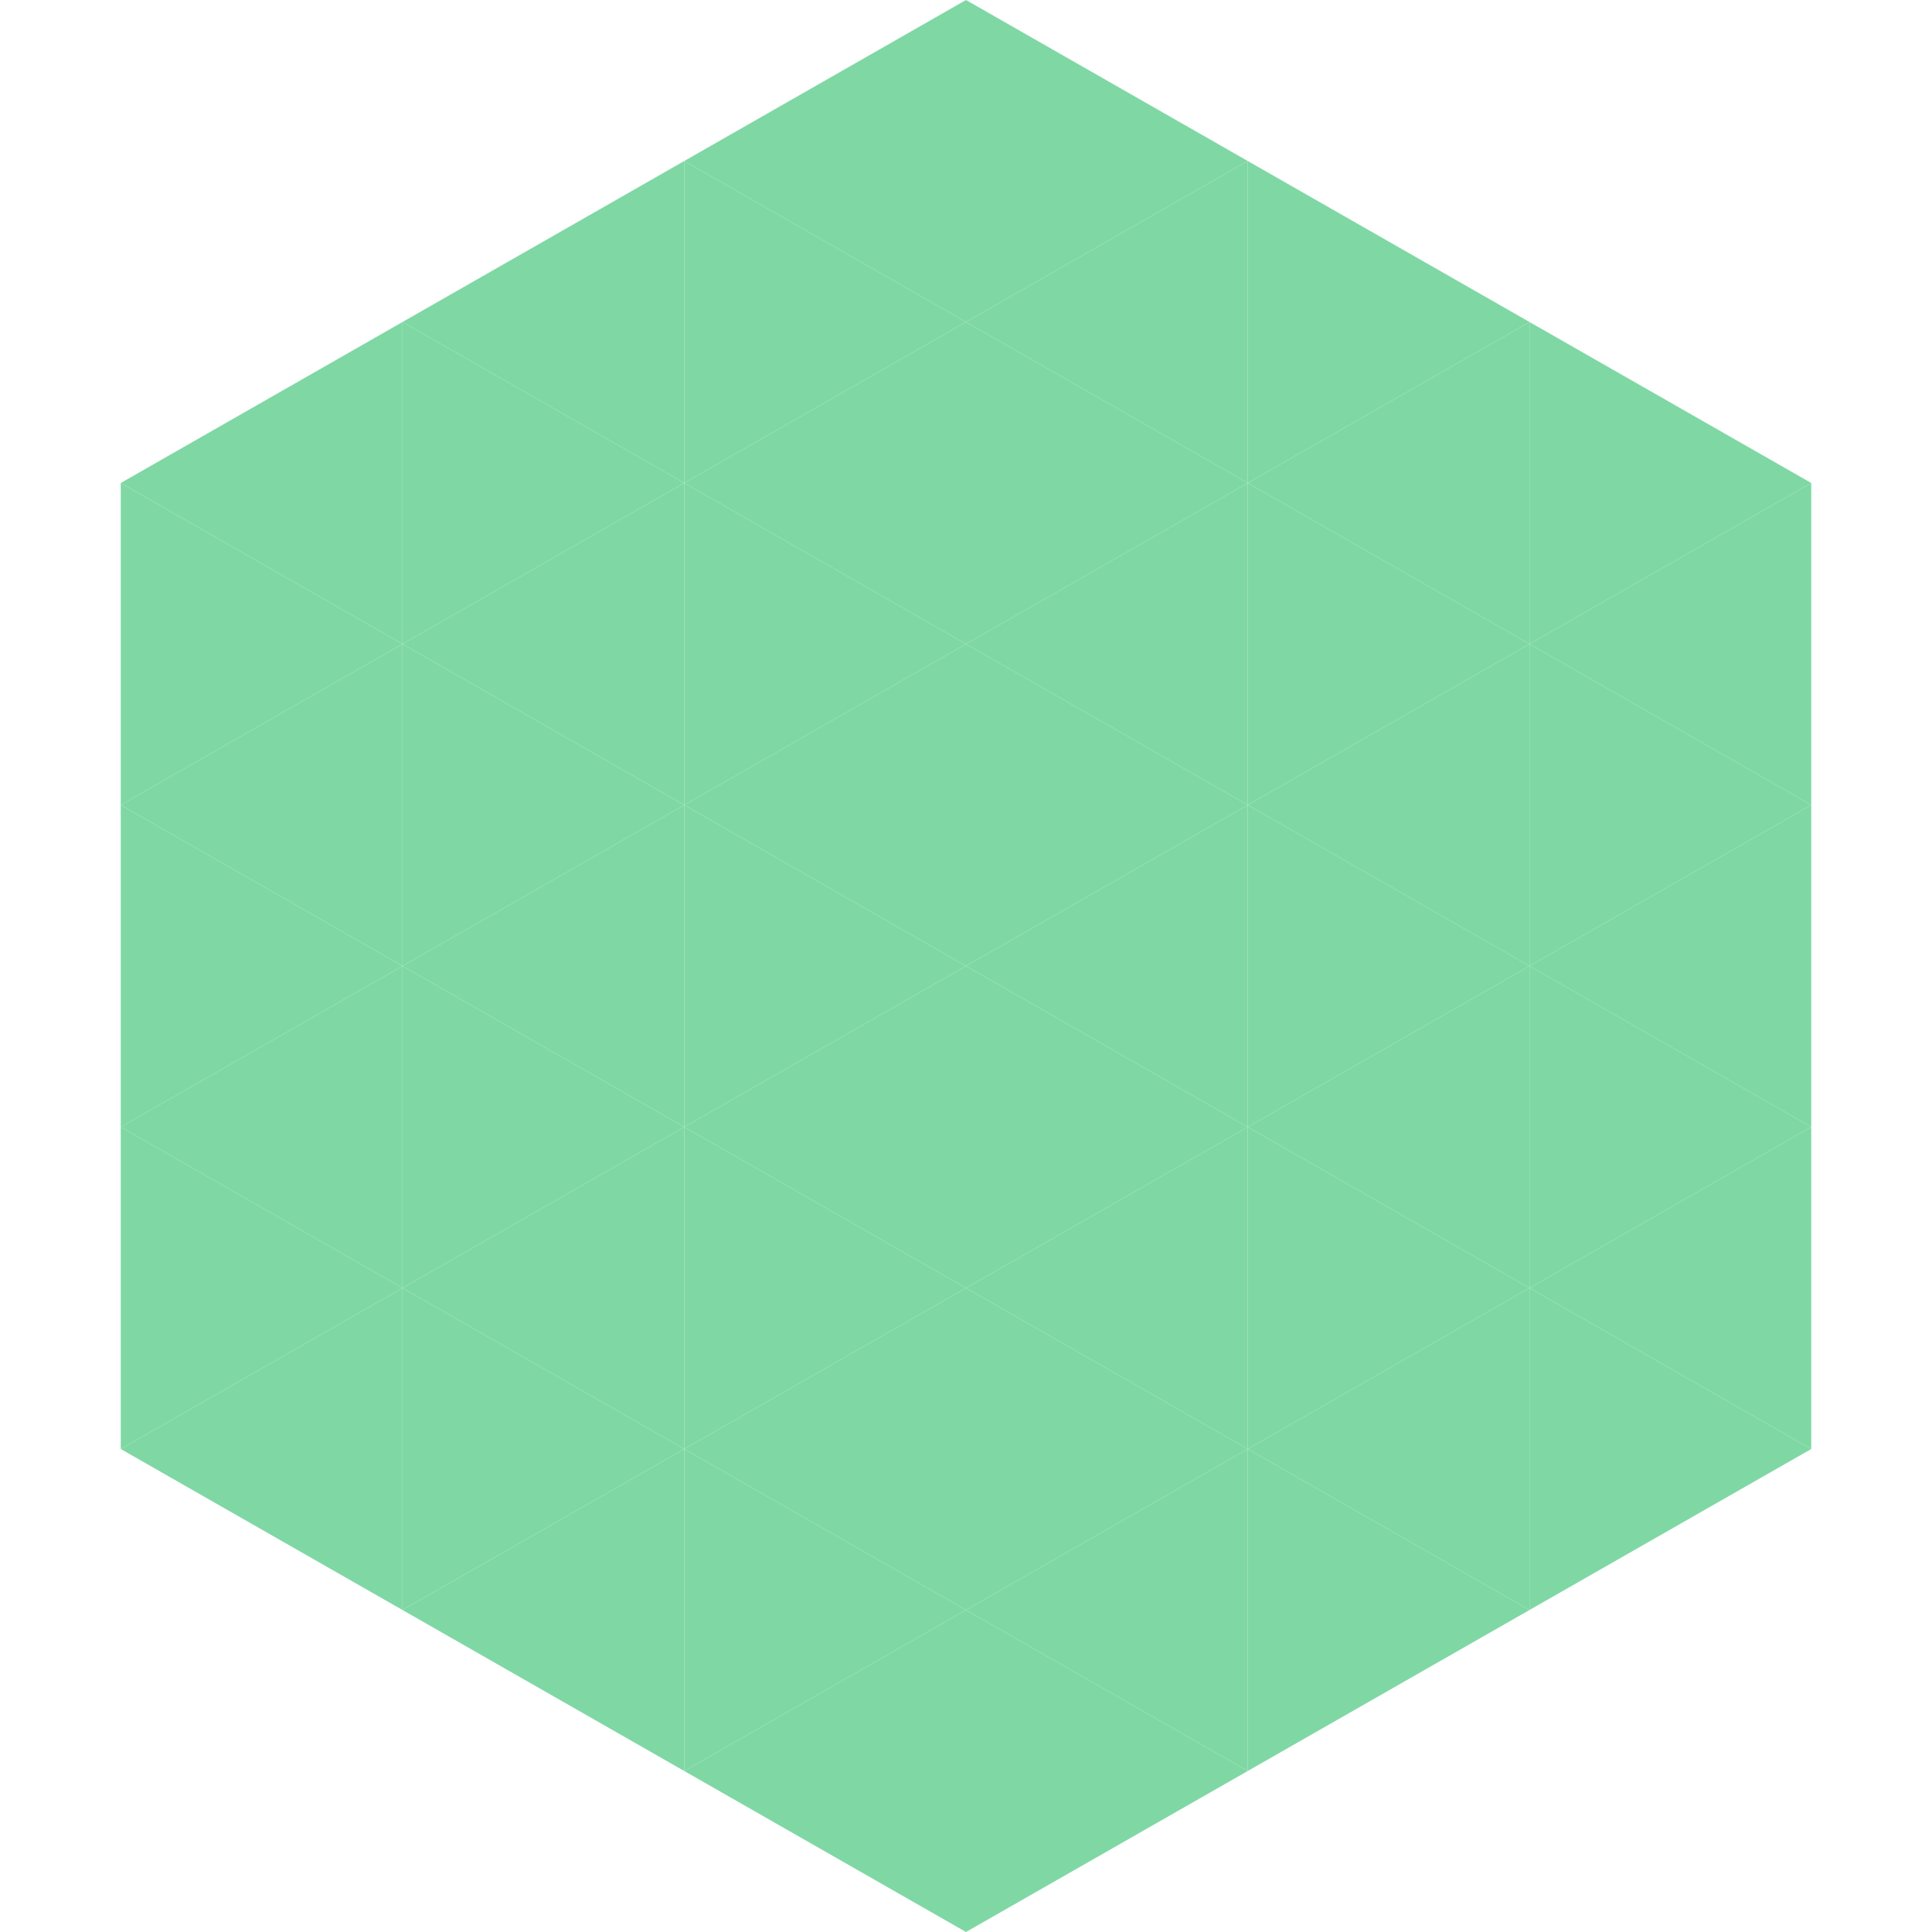
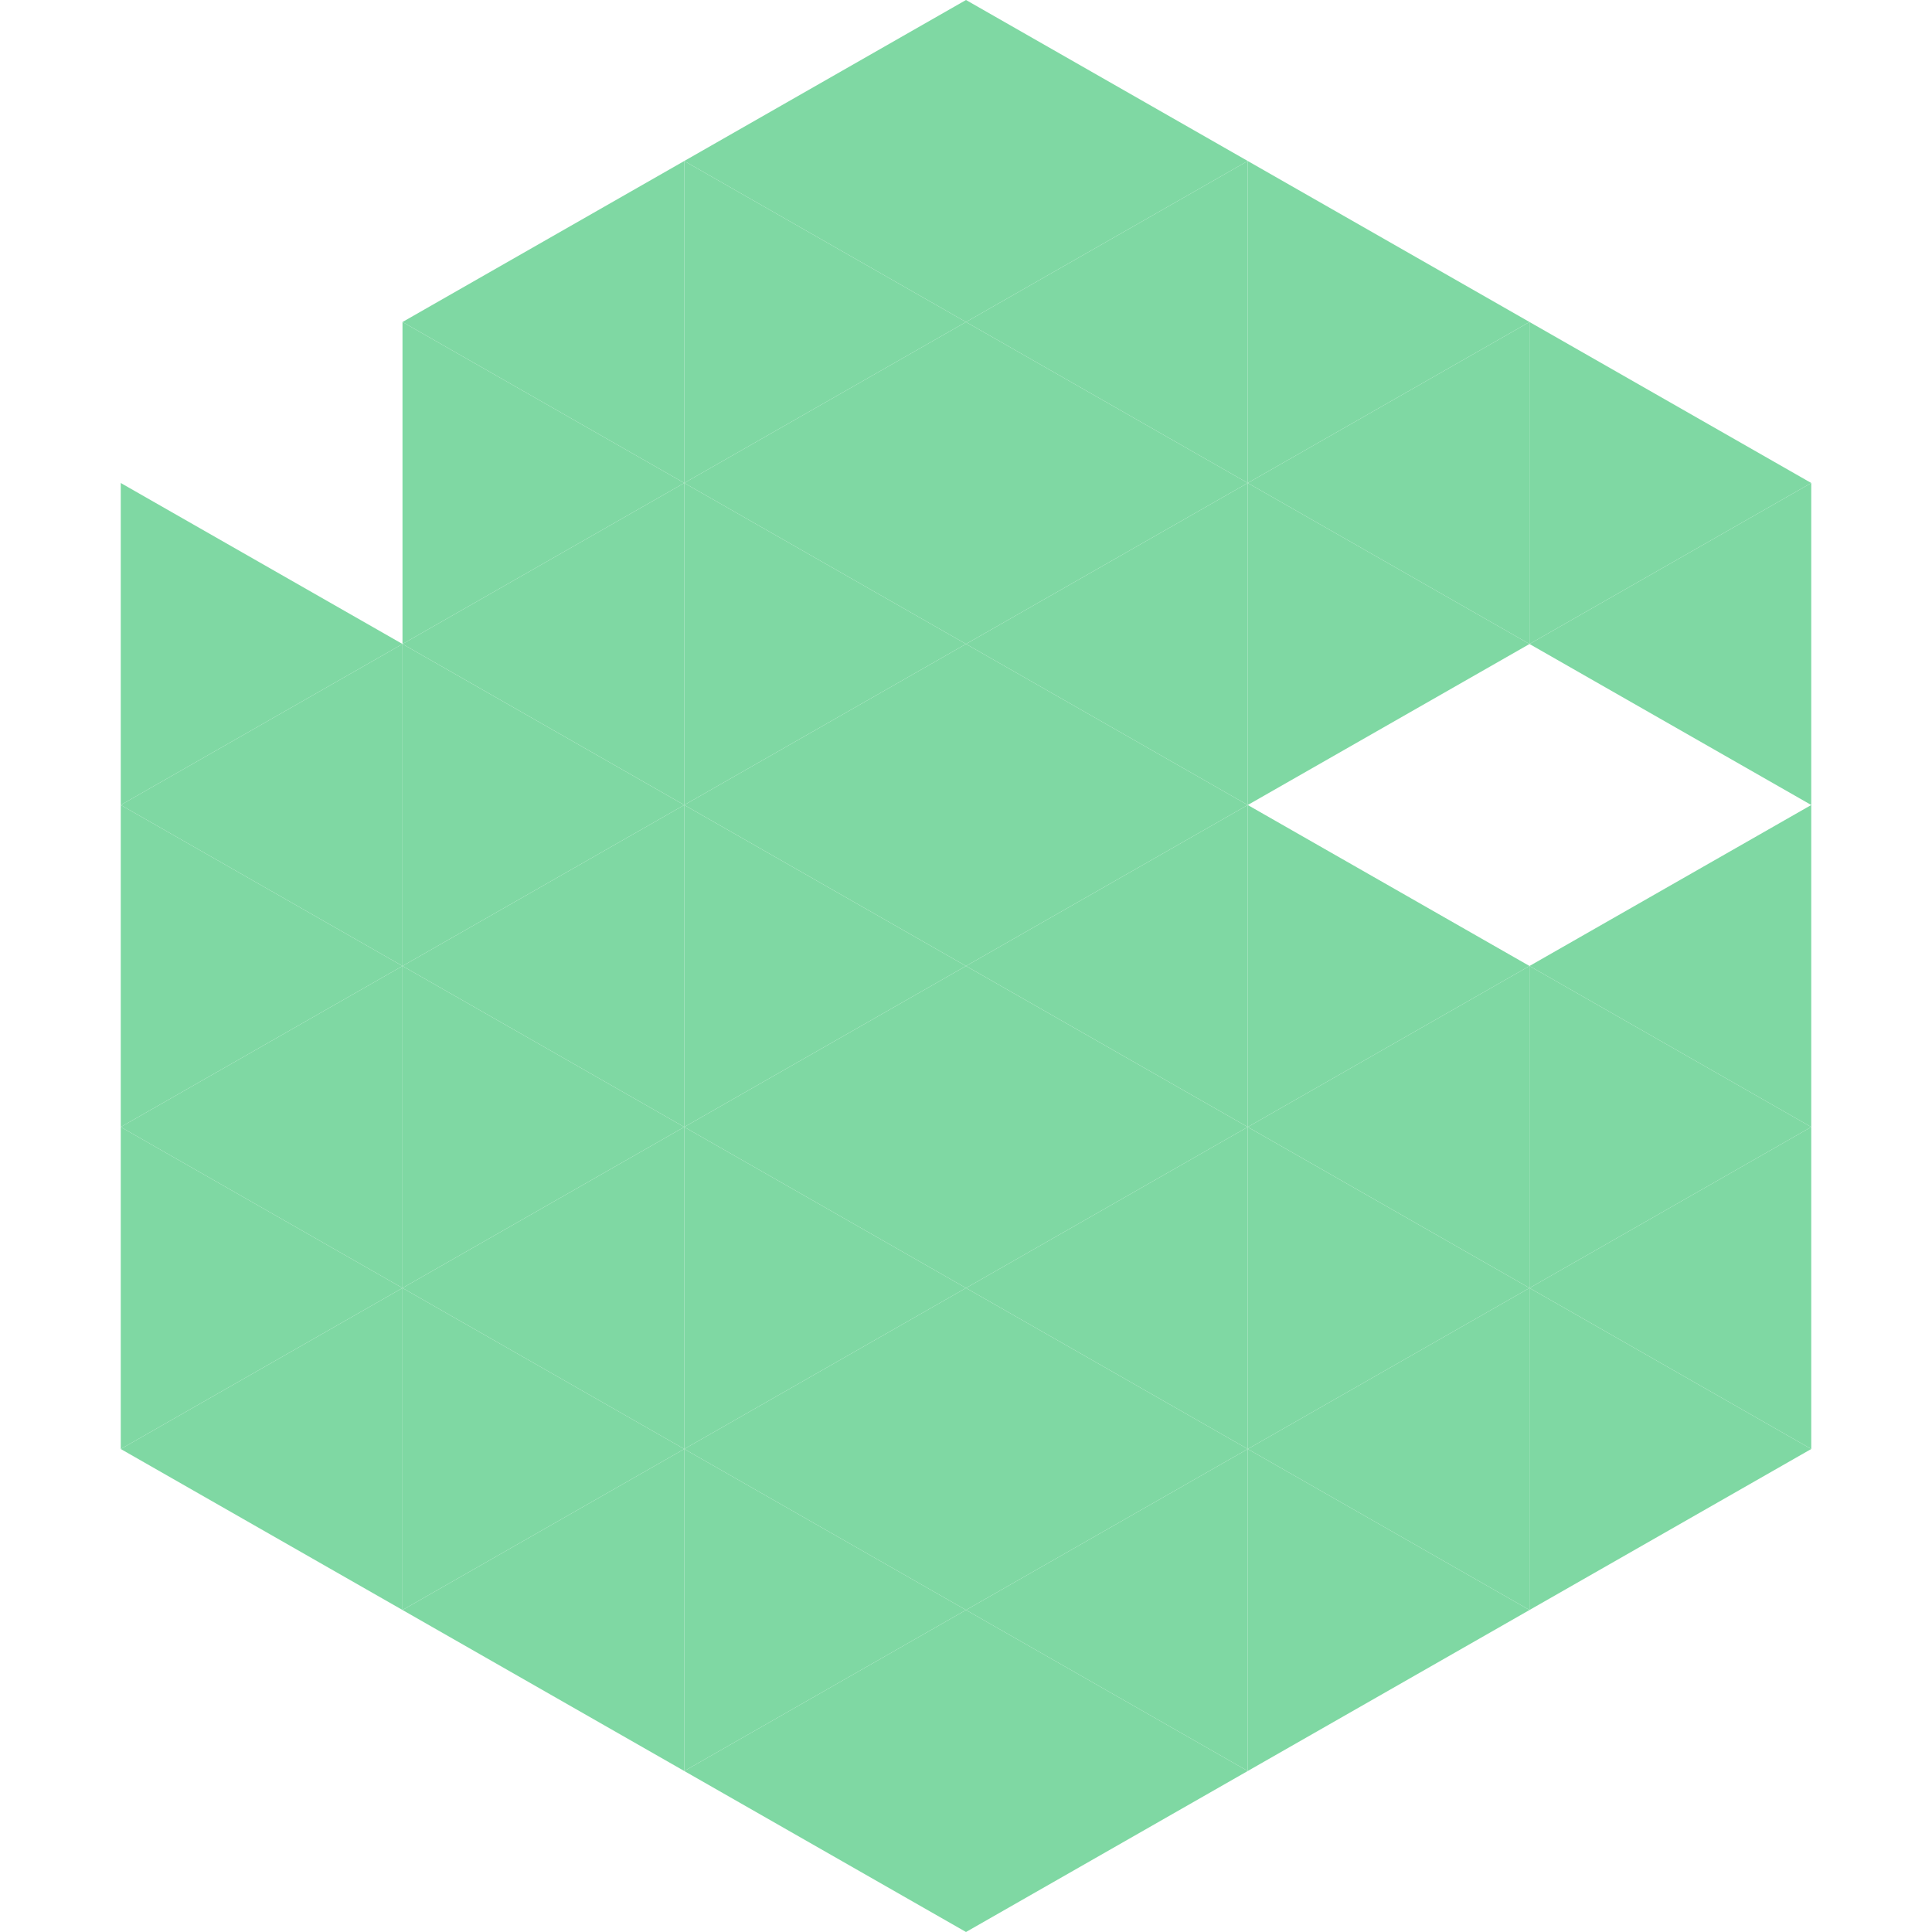
<svg xmlns="http://www.w3.org/2000/svg" width="240" height="240">
-   <polygon points="50,40 15,60 50,80" style="fill:rgb(127,216,163)" />
  <polygon points="190,40 225,60 190,80" style="fill:rgb(127,216,163)" />
  <polygon points="15,60 50,80 15,100" style="fill:rgb(127,216,163)" />
  <polygon points="225,60 190,80 225,100" style="fill:rgb(127,216,163)" />
  <polygon points="50,80 15,100 50,120" style="fill:rgb(127,216,163)" />
-   <polygon points="190,80 225,100 190,120" style="fill:rgb(127,216,163)" />
  <polygon points="15,100 50,120 15,140" style="fill:rgb(127,216,163)" />
  <polygon points="225,100 190,120 225,140" style="fill:rgb(127,216,163)" />
  <polygon points="50,120 15,140 50,160" style="fill:rgb(127,216,163)" />
  <polygon points="190,120 225,140 190,160" style="fill:rgb(127,216,163)" />
  <polygon points="15,140 50,160 15,180" style="fill:rgb(127,216,163)" />
  <polygon points="225,140 190,160 225,180" style="fill:rgb(127,216,163)" />
  <polygon points="50,160 15,180 50,200" style="fill:rgb(127,216,163)" />
  <polygon points="190,160 225,180 190,200" style="fill:rgb(127,216,163)" />
  <polygon points="15,180 50,200 15,220" style="fill:rgb(255,255,255); fill-opacity:0" />
  <polygon points="225,180 190,200 225,220" style="fill:rgb(255,255,255); fill-opacity:0" />
  <polygon points="50,0 85,20 50,40" style="fill:rgb(255,255,255); fill-opacity:0" />
  <polygon points="190,0 155,20 190,40" style="fill:rgb(255,255,255); fill-opacity:0" />
  <polygon points="85,20 50,40 85,60" style="fill:rgb(127,216,163)" />
  <polygon points="155,20 190,40 155,60" style="fill:rgb(127,216,163)" />
  <polygon points="50,40 85,60 50,80" style="fill:rgb(127,216,163)" />
  <polygon points="190,40 155,60 190,80" style="fill:rgb(127,216,163)" />
  <polygon points="85,60 50,80 85,100" style="fill:rgb(127,216,163)" />
  <polygon points="155,60 190,80 155,100" style="fill:rgb(127,216,163)" />
  <polygon points="50,80 85,100 50,120" style="fill:rgb(127,216,163)" />
-   <polygon points="190,80 155,100 190,120" style="fill:rgb(127,216,163)" />
  <polygon points="85,100 50,120 85,140" style="fill:rgb(127,216,163)" />
  <polygon points="155,100 190,120 155,140" style="fill:rgb(127,216,163)" />
  <polygon points="50,120 85,140 50,160" style="fill:rgb(127,216,163)" />
  <polygon points="190,120 155,140 190,160" style="fill:rgb(127,216,163)" />
  <polygon points="85,140 50,160 85,180" style="fill:rgb(127,216,163)" />
  <polygon points="155,140 190,160 155,180" style="fill:rgb(127,216,163)" />
  <polygon points="50,160 85,180 50,200" style="fill:rgb(127,216,163)" />
  <polygon points="190,160 155,180 190,200" style="fill:rgb(127,216,163)" />
  <polygon points="85,180 50,200 85,220" style="fill:rgb(127,216,163)" />
  <polygon points="155,180 190,200 155,220" style="fill:rgb(127,216,163)" />
  <polygon points="120,0 85,20 120,40" style="fill:rgb(127,216,163)" />
  <polygon points="120,0 155,20 120,40" style="fill:rgb(127,216,163)" />
  <polygon points="85,20 120,40 85,60" style="fill:rgb(127,216,163)" />
  <polygon points="155,20 120,40 155,60" style="fill:rgb(127,216,163)" />
  <polygon points="120,40 85,60 120,80" style="fill:rgb(127,216,163)" />
  <polygon points="120,40 155,60 120,80" style="fill:rgb(127,216,163)" />
  <polygon points="85,60 120,80 85,100" style="fill:rgb(127,216,163)" />
  <polygon points="155,60 120,80 155,100" style="fill:rgb(127,216,163)" />
  <polygon points="120,80 85,100 120,120" style="fill:rgb(127,216,163)" />
  <polygon points="120,80 155,100 120,120" style="fill:rgb(127,216,163)" />
  <polygon points="85,100 120,120 85,140" style="fill:rgb(127,216,163)" />
  <polygon points="155,100 120,120 155,140" style="fill:rgb(127,216,163)" />
  <polygon points="120,120 85,140 120,160" style="fill:rgb(127,216,163)" />
  <polygon points="120,120 155,140 120,160" style="fill:rgb(127,216,163)" />
  <polygon points="85,140 120,160 85,180" style="fill:rgb(127,216,163)" />
  <polygon points="155,140 120,160 155,180" style="fill:rgb(127,216,163)" />
  <polygon points="120,160 85,180 120,200" style="fill:rgb(127,216,163)" />
  <polygon points="120,160 155,180 120,200" style="fill:rgb(127,216,163)" />
  <polygon points="85,180 120,200 85,220" style="fill:rgb(127,216,163)" />
  <polygon points="155,180 120,200 155,220" style="fill:rgb(127,216,163)" />
  <polygon points="120,200 85,220 120,240" style="fill:rgb(127,216,163)" />
  <polygon points="120,200 155,220 120,240" style="fill:rgb(127,216,163)" />
  <polygon points="85,220 120,240 85,260" style="fill:rgb(255,255,255); fill-opacity:0" />
  <polygon points="155,220 120,240 155,260" style="fill:rgb(255,255,255); fill-opacity:0" />
</svg>